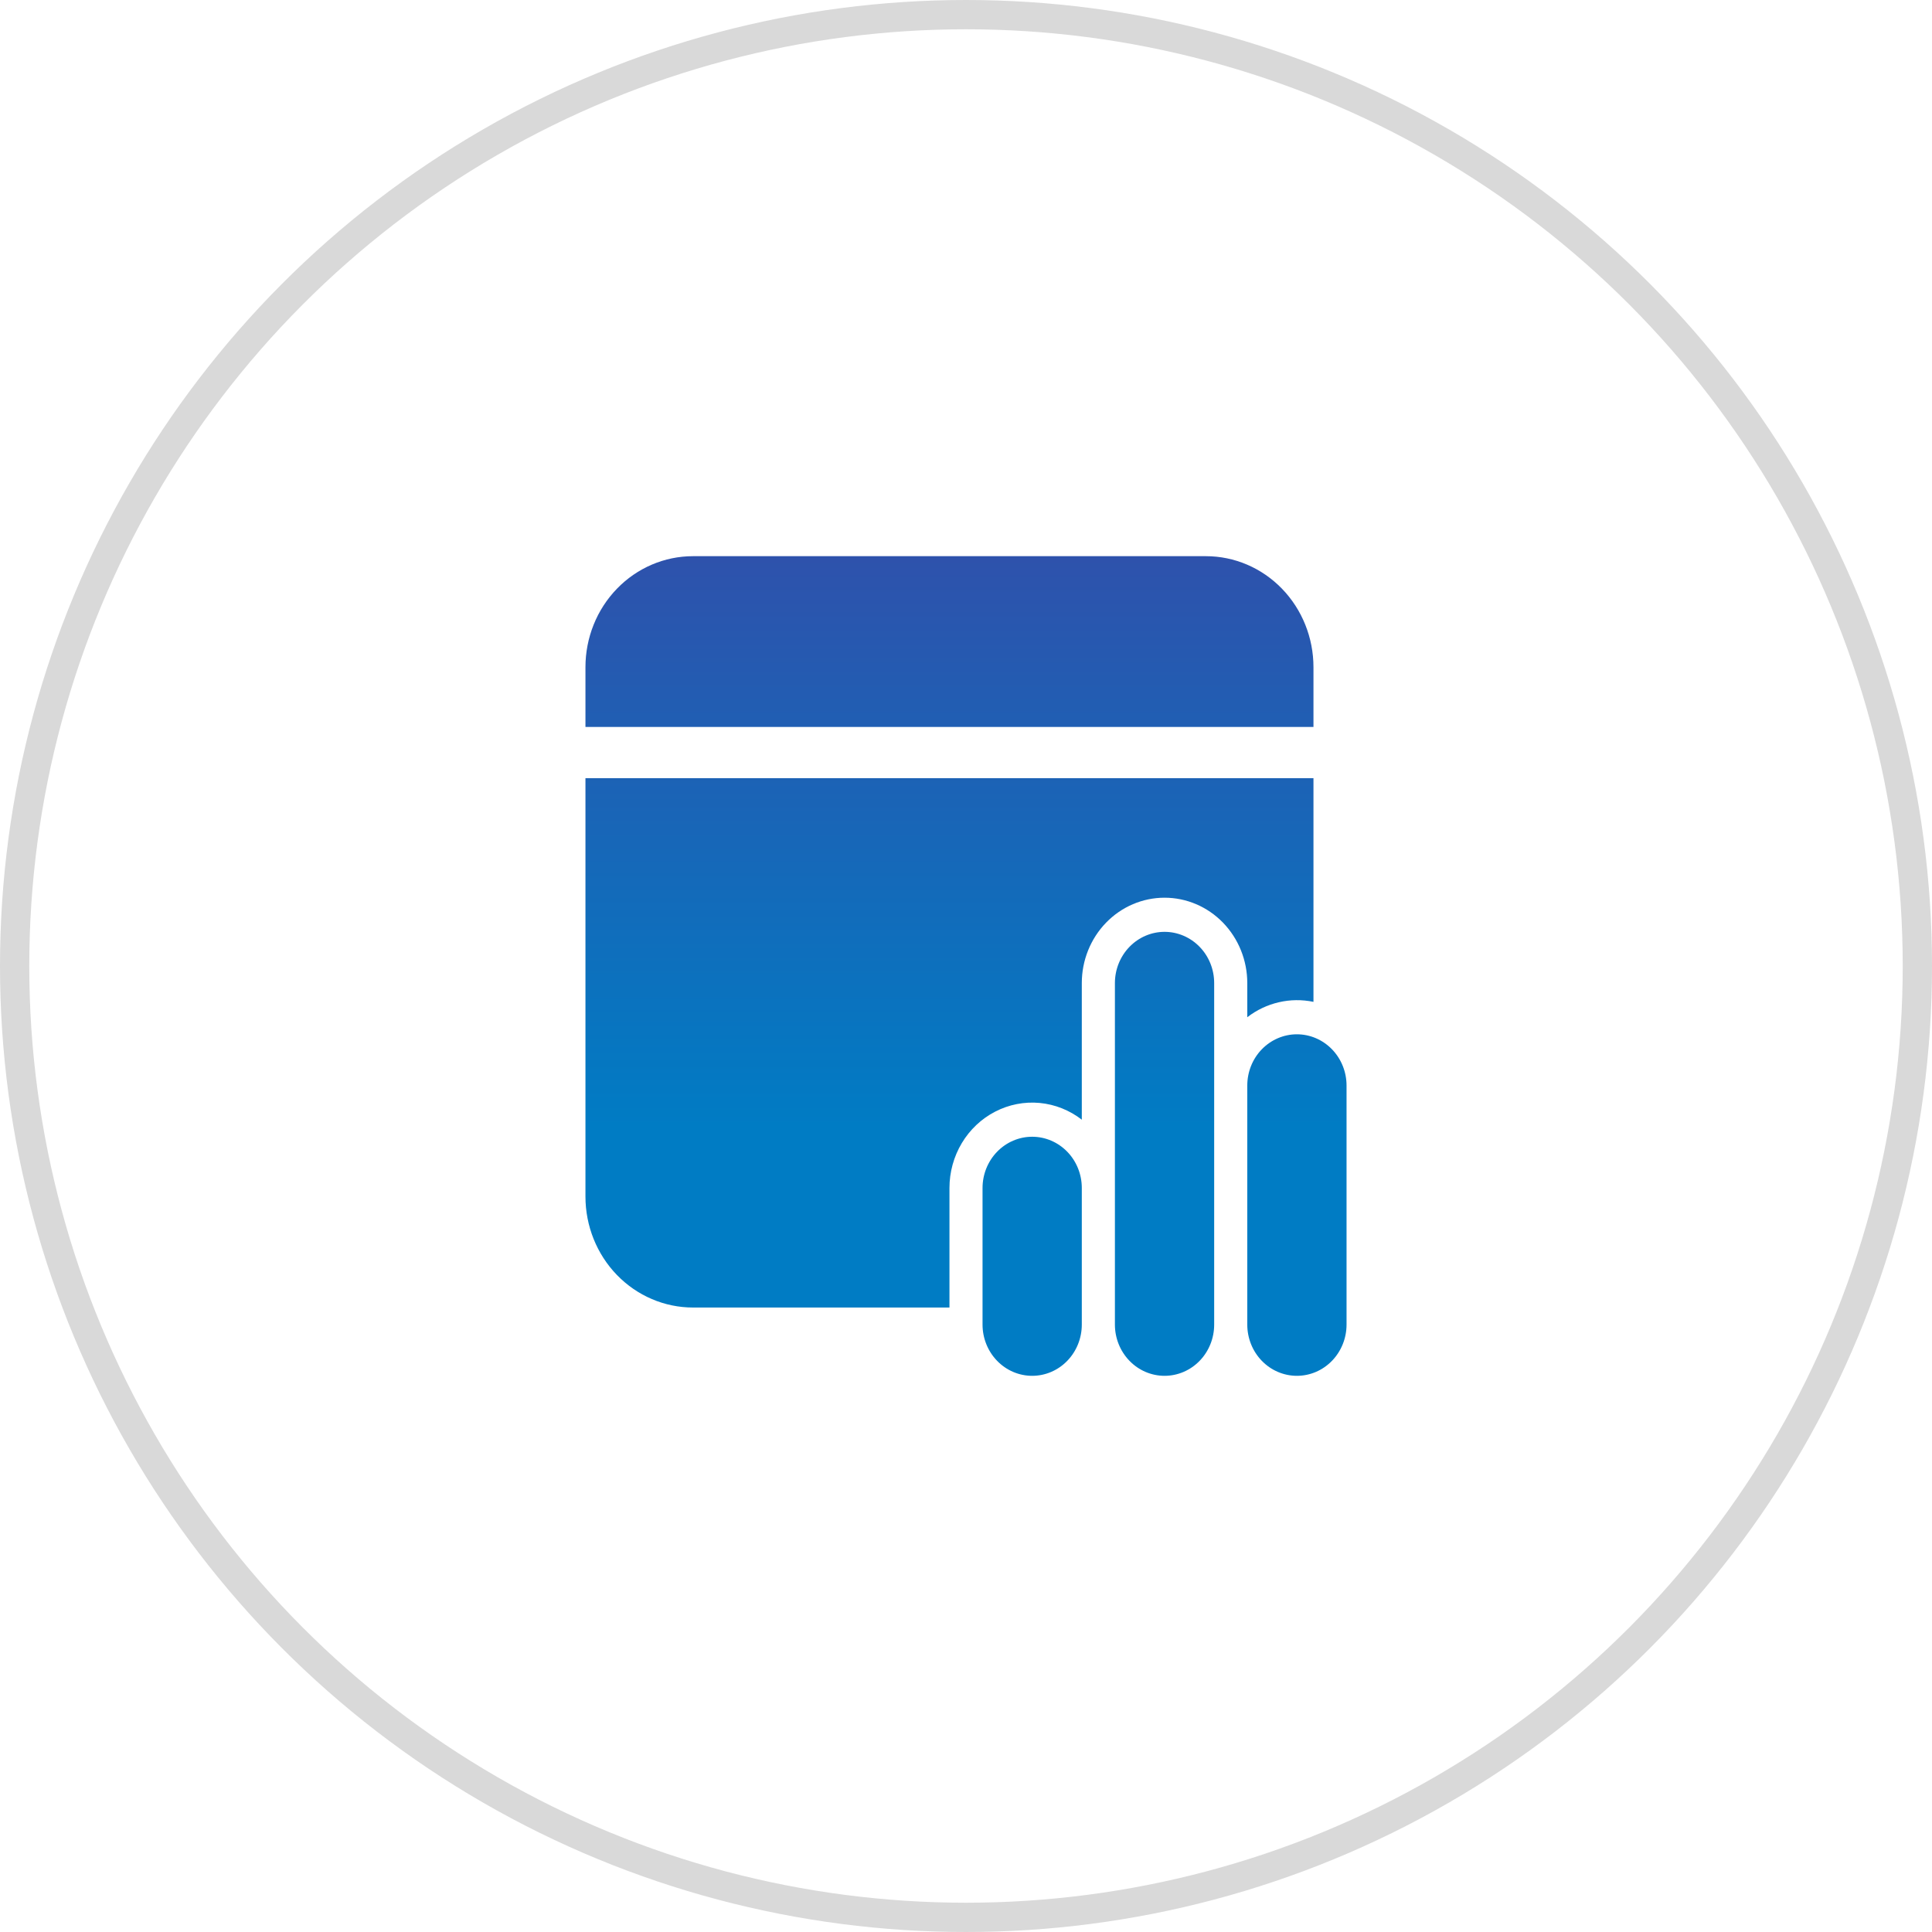
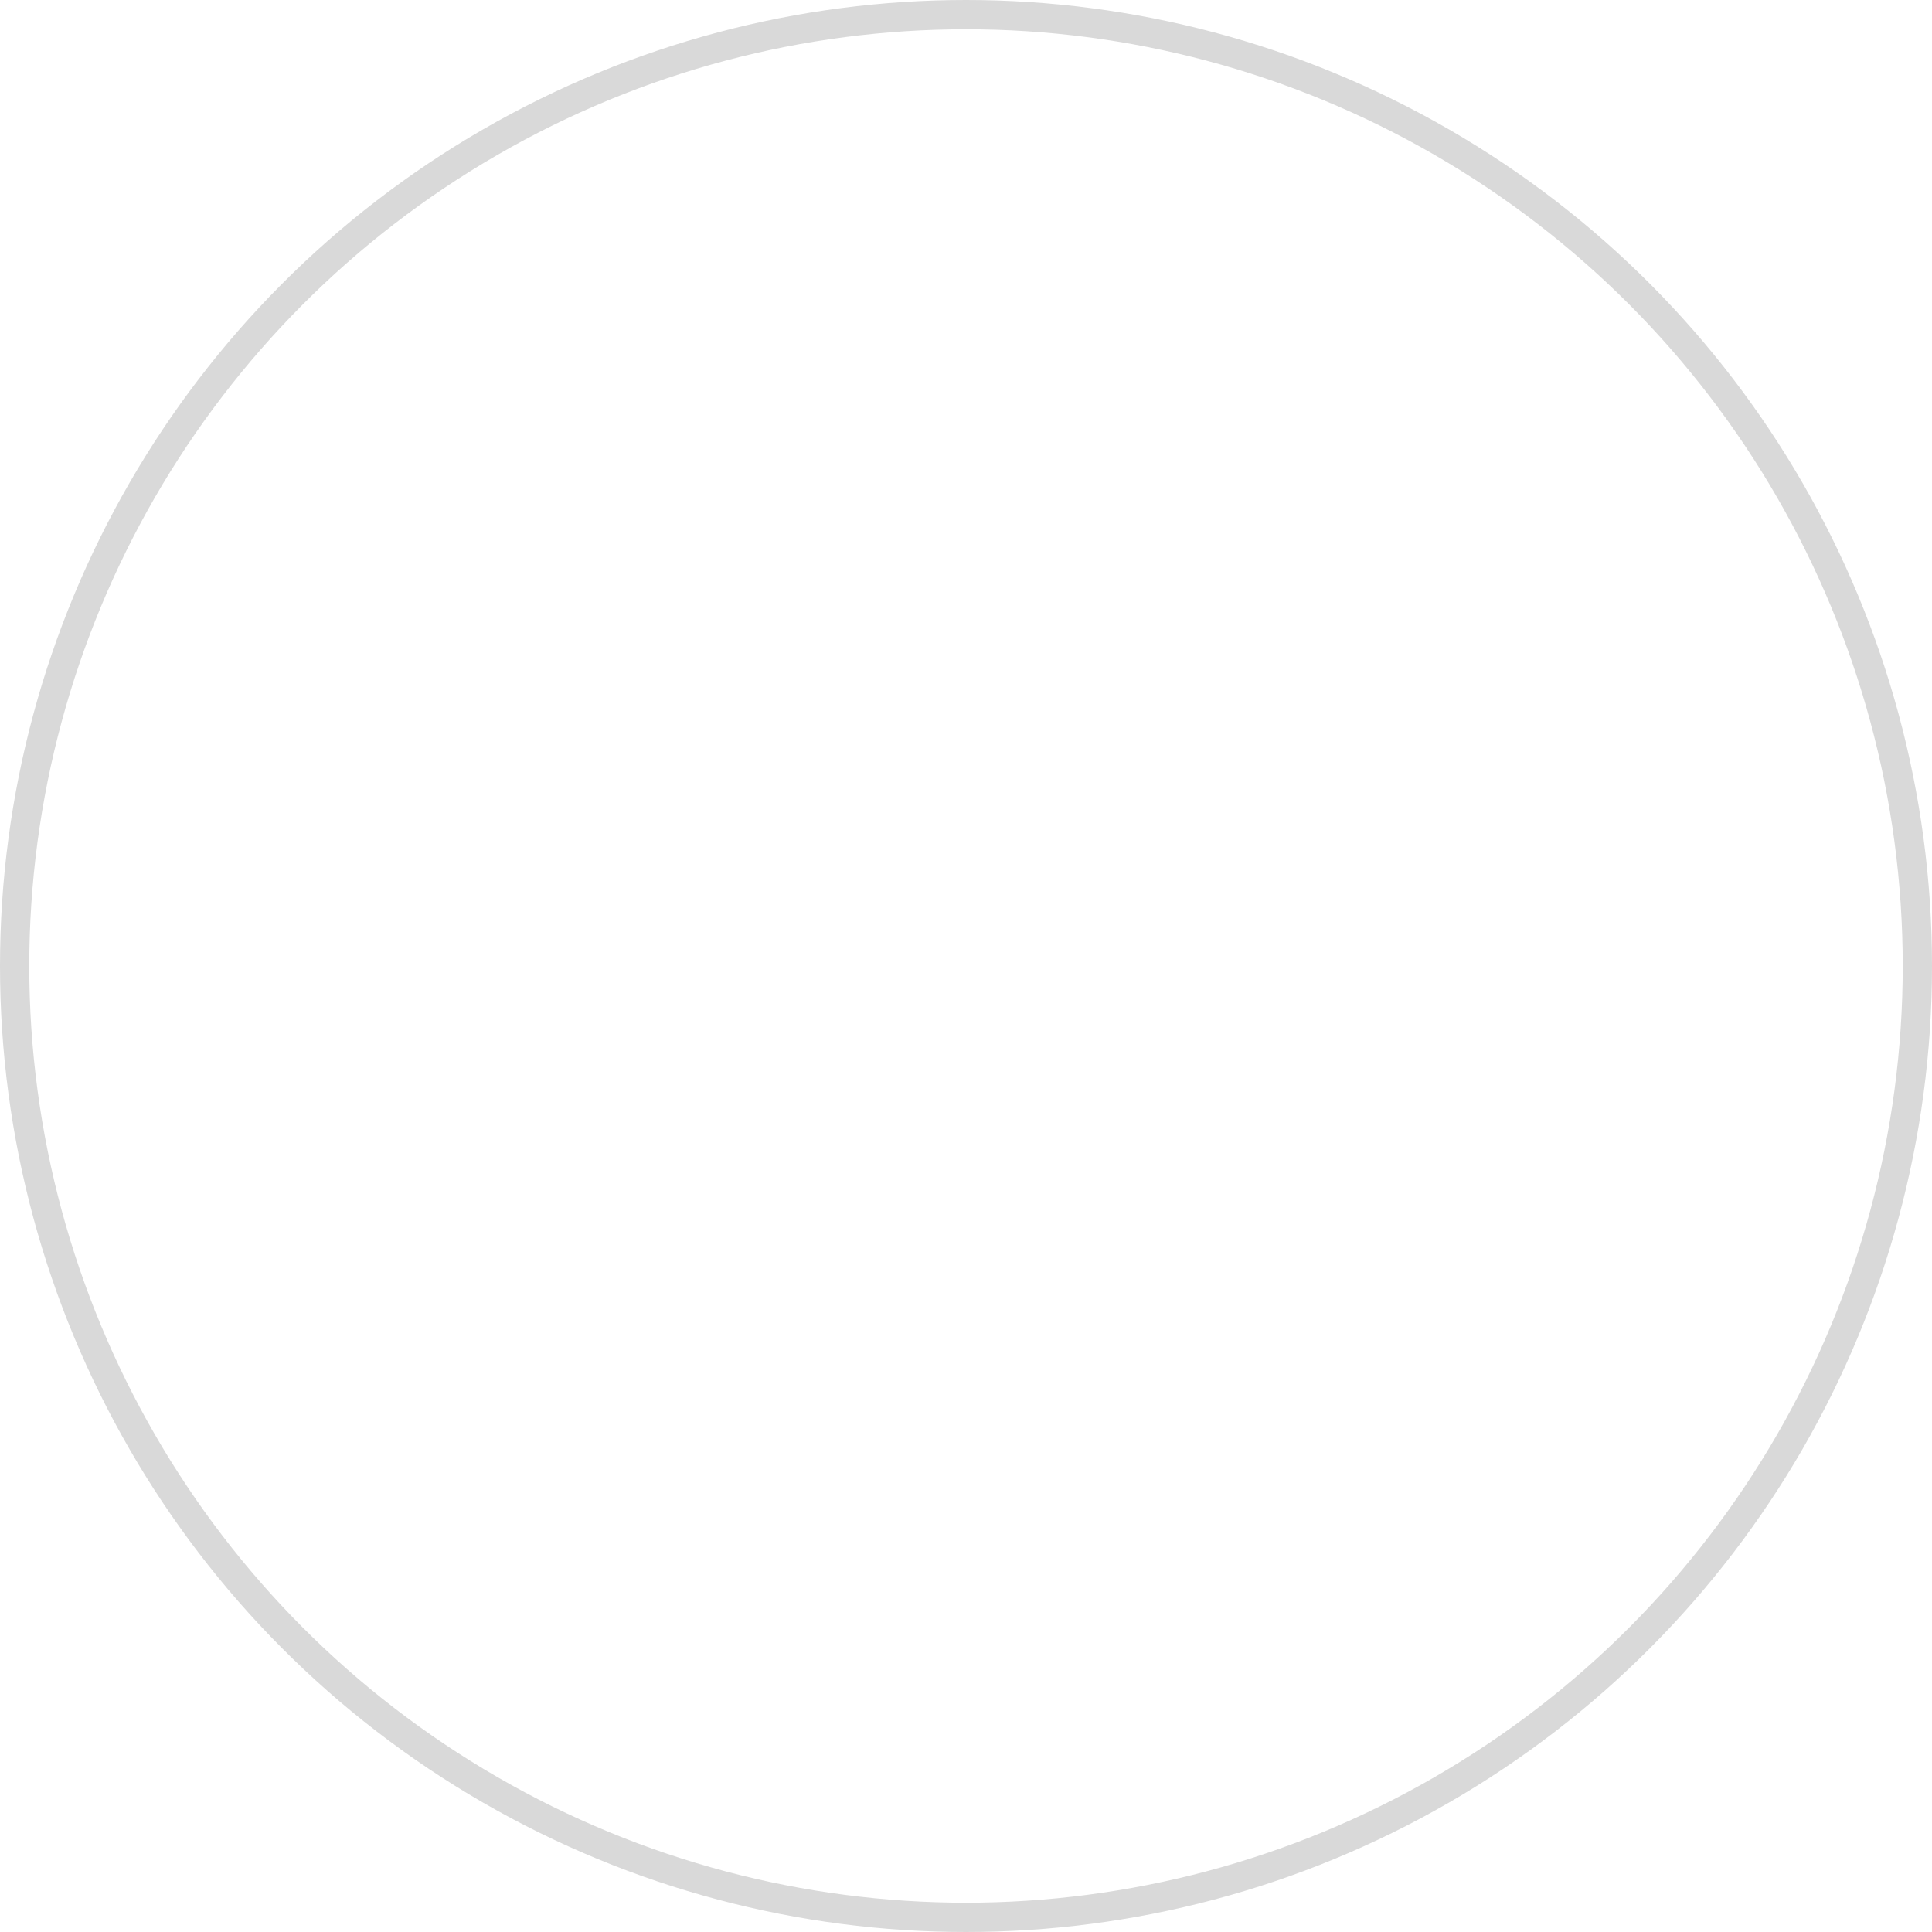
<svg xmlns="http://www.w3.org/2000/svg" width="66" height="66" viewBox="0 0 66 66" fill="none">
  <g clip-path="url(#clip0_33_232)">
-     <path d="M44.87 26.583V34.225C44.478 34.144 44.075 34.148 43.685 34.239C43.295 34.329 42.929 34.503 42.609 34.75V33.583C42.609 32.81 42.311 32.068 41.781 31.521C41.251 30.974 40.532 30.667 39.783 30.667C39.033 30.667 38.314 30.974 37.784 31.521C37.254 32.068 36.956 32.81 36.956 33.583V38.25C36.537 37.925 36.037 37.727 35.515 37.678C34.992 37.63 34.466 37.732 33.997 37.975C33.528 38.217 33.133 38.589 32.857 39.05C32.581 39.511 32.435 40.042 32.435 40.583V44.667H23.674C22.7 44.667 21.765 44.267 21.076 43.556C20.387 42.845 20 41.881 20 40.875V26.583H44.87ZM41.196 19C42.17 19 43.105 19.399 43.794 20.111C44.483 20.822 44.87 21.786 44.87 22.792V24.833H20V22.792C20 21.786 20.387 20.822 21.076 20.111C21.765 19.399 22.7 19 23.674 19H41.196ZM39.783 31.833C39.333 31.833 38.902 32.018 38.584 32.346C38.266 32.674 38.087 33.119 38.087 33.583V45.25C38.087 45.714 38.266 46.159 38.584 46.487C38.902 46.816 39.333 47 39.783 47C40.232 47 40.664 46.816 40.982 46.487C41.3 46.159 41.478 45.714 41.478 45.25V33.583C41.478 33.119 41.3 32.674 40.982 32.346C40.664 32.018 40.232 31.833 39.783 31.833ZM35.261 38.833C34.811 38.833 34.38 39.018 34.062 39.346C33.744 39.674 33.565 40.119 33.565 40.583V45.25C33.565 45.714 33.744 46.159 34.062 46.487C34.38 46.816 34.811 47 35.261 47C35.711 47 36.142 46.816 36.46 46.487C36.778 46.159 36.956 45.714 36.956 45.25V40.583C36.956 40.119 36.778 39.674 36.46 39.346C36.142 39.018 35.711 38.833 35.261 38.833ZM42.609 37.083C42.609 36.619 42.787 36.174 43.105 35.846C43.423 35.518 43.855 35.333 44.304 35.333C44.754 35.333 45.185 35.518 45.503 35.846C45.821 36.174 46 36.619 46 37.083V45.25C46 45.714 45.821 46.159 45.503 46.487C45.185 46.816 44.754 47 44.304 47C43.855 47 43.423 46.816 43.105 46.487C42.787 46.159 42.609 45.714 42.609 45.25V37.083Z" fill="url(#paint0_linear_33_232)" />
-   </g>
+     </g>
  <circle cx="33" cy="33" r="32.5" stroke="#D9D9D9" />
  <defs>
    <linearGradient id="paint0_linear_33_232" x1="33" y1="19" x2="33" y2="47" gradientUnits="userSpaceOnUse">
      <stop stop-color="#2E52AC" />
      <stop offset="0.698" stop-color="#007CC4" />
    </linearGradient>
    <clipPath id="clip0_33_232">
-       <rect width="26" height="28" fill="white" transform="translate(20 19)" />
-     </clipPath>
+       </clipPath>
  </defs>
</svg>